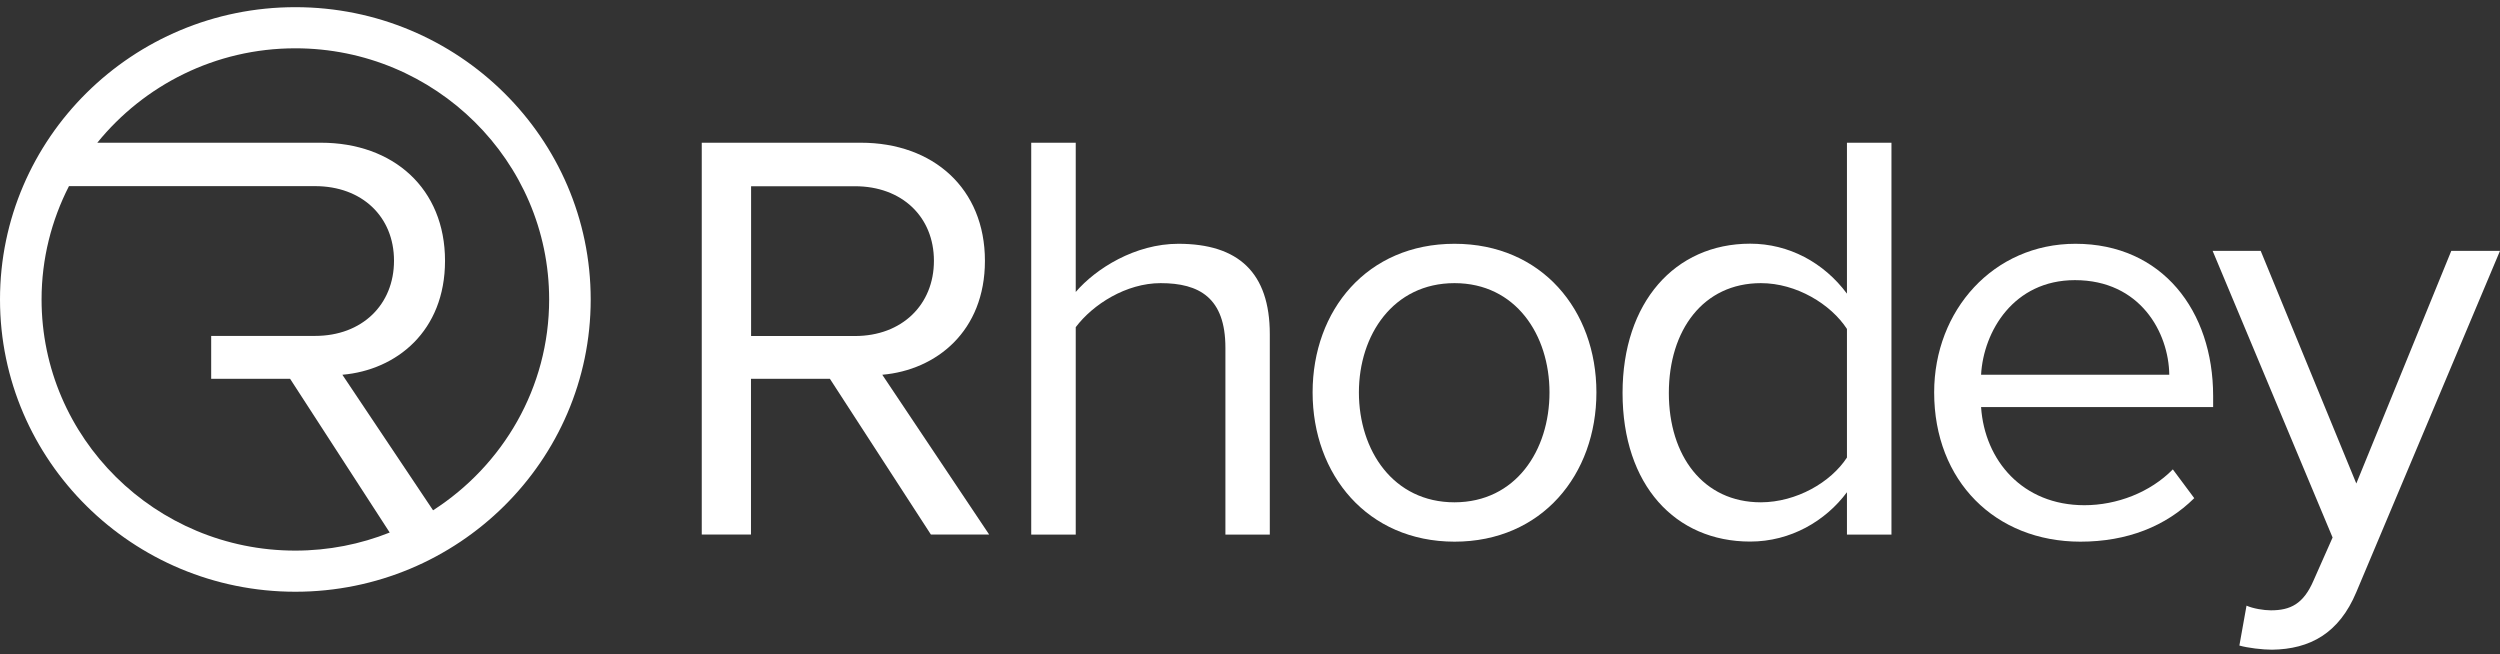
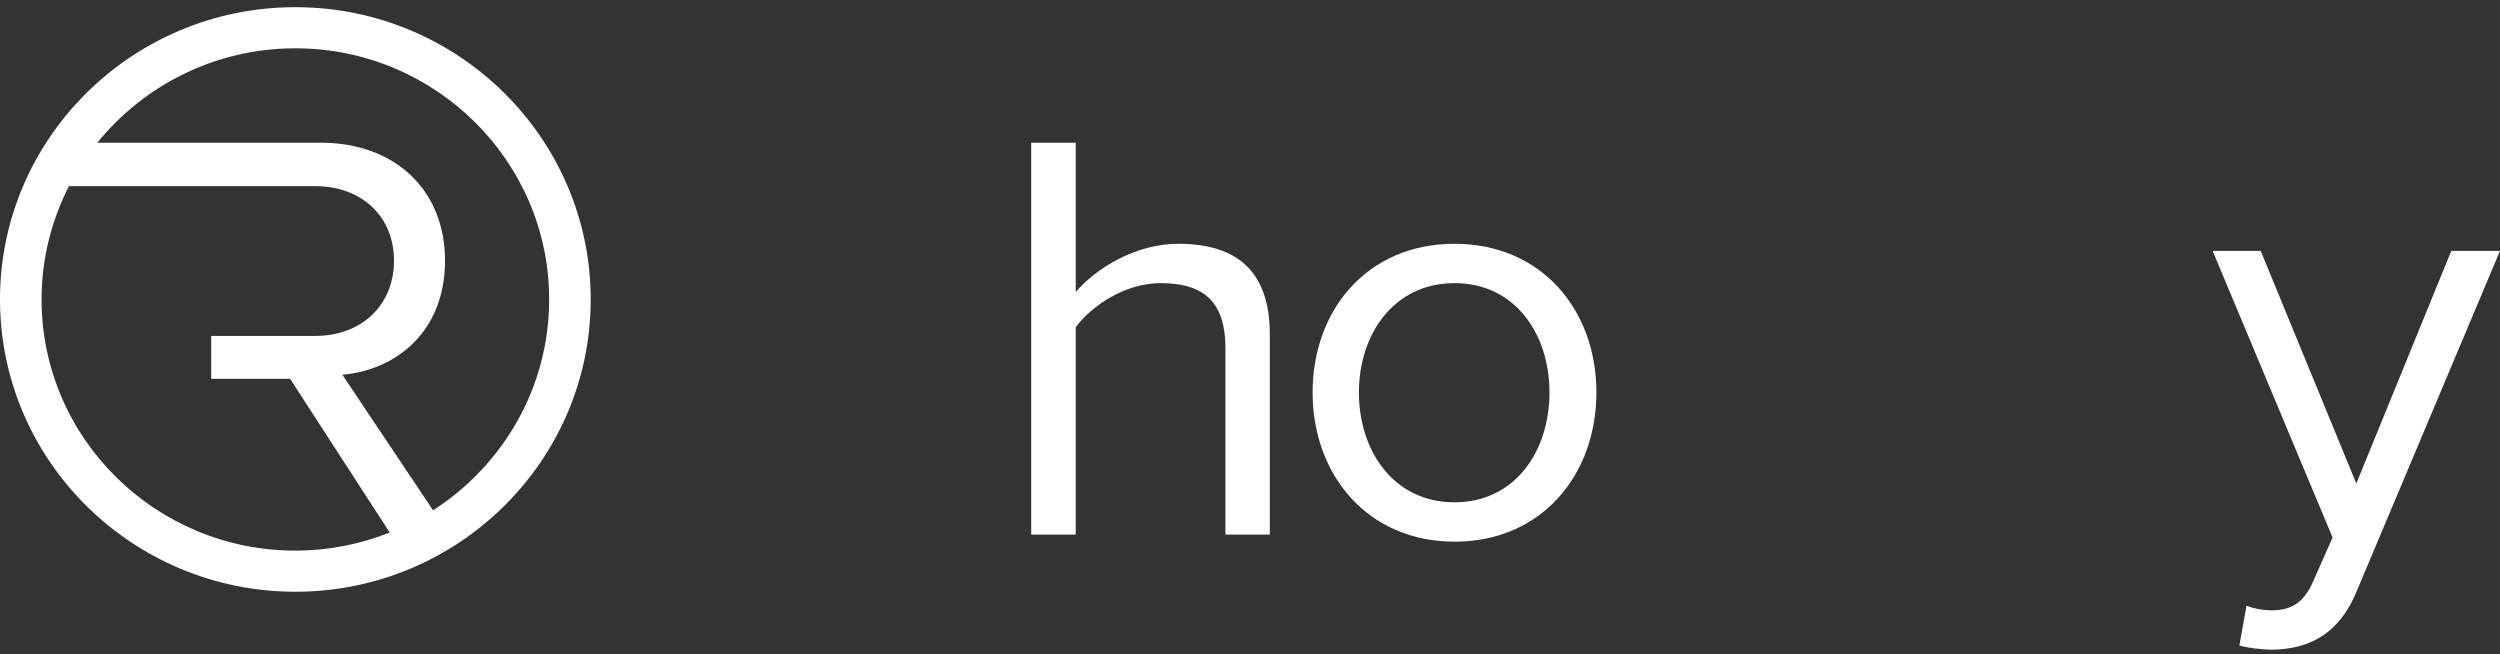
<svg xmlns="http://www.w3.org/2000/svg" width="214" height="56" viewBox="0 0 214 56" fill="none">
  <rect x="0" y="0" width="214" height="56" fill="#333333" stroke="none" />
-   <path d="M79.683 45.754L71.04 32.426H64.284V45.754H60.07V12.217H73.691C79.89 12.217 84.31 16.138 84.31 22.326C84.31 28.363 80.141 31.679 75.523 32.079L84.67 45.754H79.683ZM79.944 22.326C79.944 18.556 77.204 15.942 73.188 15.942H64.293V28.763H73.188C77.195 28.763 79.944 26.096 79.944 22.326Z" fill="white" />
  <path d="M104.895 45.754V29.768C104.895 25.491 102.658 24.237 99.351 24.237C96.404 24.237 93.556 26.051 92.083 28.007V45.763H88.273V12.217H92.083V24.993C93.808 22.984 97.168 20.868 100.87 20.868C106 20.868 108.695 23.331 108.695 28.612V45.763H104.895V45.754Z" fill="white" />
  <path d="M112.359 33.591C112.359 26.549 117.031 20.868 124.506 20.868C131.972 20.868 136.653 26.549 136.653 33.591C136.653 40.633 131.981 46.367 124.506 46.367C117.04 46.358 112.359 40.624 112.359 33.591ZM132.637 33.591C132.637 28.665 129.744 24.237 124.506 24.237C119.268 24.237 116.322 28.665 116.322 33.591C116.322 38.57 119.268 42.998 124.506 42.998C129.744 42.989 132.637 38.561 132.637 33.591Z" fill="white" />
-   <path d="M158.099 45.754V42.135C156.267 44.598 153.275 46.358 149.816 46.358C143.41 46.358 138.891 41.531 138.891 33.635C138.891 25.891 143.365 20.859 149.816 20.859C153.122 20.859 156.114 22.468 158.099 25.135V12.217H161.909V45.763H158.099V45.754ZM158.099 39.165V28.158C156.725 26.042 153.778 24.237 150.732 24.237C145.8 24.237 142.853 28.256 142.853 33.644C142.853 39.023 145.8 42.998 150.732 42.998C153.778 42.989 156.725 41.282 158.099 39.165Z" fill="white" />
-   <path d="M165.564 33.591C165.564 26.549 170.65 20.868 177.657 20.868C185.079 20.868 189.445 26.602 189.445 33.893V34.844H169.58C169.886 39.423 173.138 43.246 178.421 43.246C181.215 43.246 184.063 42.144 185.995 40.179L187.828 42.642C185.393 45.051 182.087 46.367 178.071 46.367C170.802 46.358 165.564 41.184 165.564 33.591ZM177.613 23.98C172.375 23.98 169.787 28.354 169.58 32.079H185.69C185.645 28.461 183.201 23.98 177.613 23.98Z" fill="white" />
  <path d="M192.302 51.844C192.859 52.093 193.776 52.244 194.387 52.244C196.067 52.244 197.181 51.693 198.043 49.684L199.67 46.012L189.4 21.472H193.515L201.7 41.388L209.831 21.472H214L201.7 50.688C200.227 54.209 197.738 55.569 194.486 55.614C193.677 55.614 192.401 55.463 191.691 55.258L192.302 51.844Z" fill="white" />
  <path d="M25.282 0.614C11.338 0.614 0 11.834 0 25.633C0 39.432 11.338 50.653 25.282 50.653C39.226 50.653 50.564 39.432 50.564 25.633C50.564 11.834 39.226 0.614 25.282 0.614ZM3.558 25.633C3.558 22.148 4.411 18.849 5.903 15.933H18.077H26.971C30.987 15.933 33.727 18.547 33.727 22.317C33.727 26.087 30.987 28.754 26.971 28.754H18.077V32.426H24.833L33.359 45.585C30.861 46.581 28.13 47.132 25.273 47.132C13.306 47.132 3.558 37.494 3.558 25.633ZM37.07 43.682L29.307 32.079C33.934 31.679 38.094 28.354 38.094 22.326C38.094 16.137 33.674 12.217 27.474 12.217H18.086H8.329C12.318 7.3 18.427 4.135 25.282 4.135C37.258 4.135 47.007 13.781 47.007 25.633C47.007 33.191 43.044 39.841 37.07 43.682Z" fill="white" />
</svg>